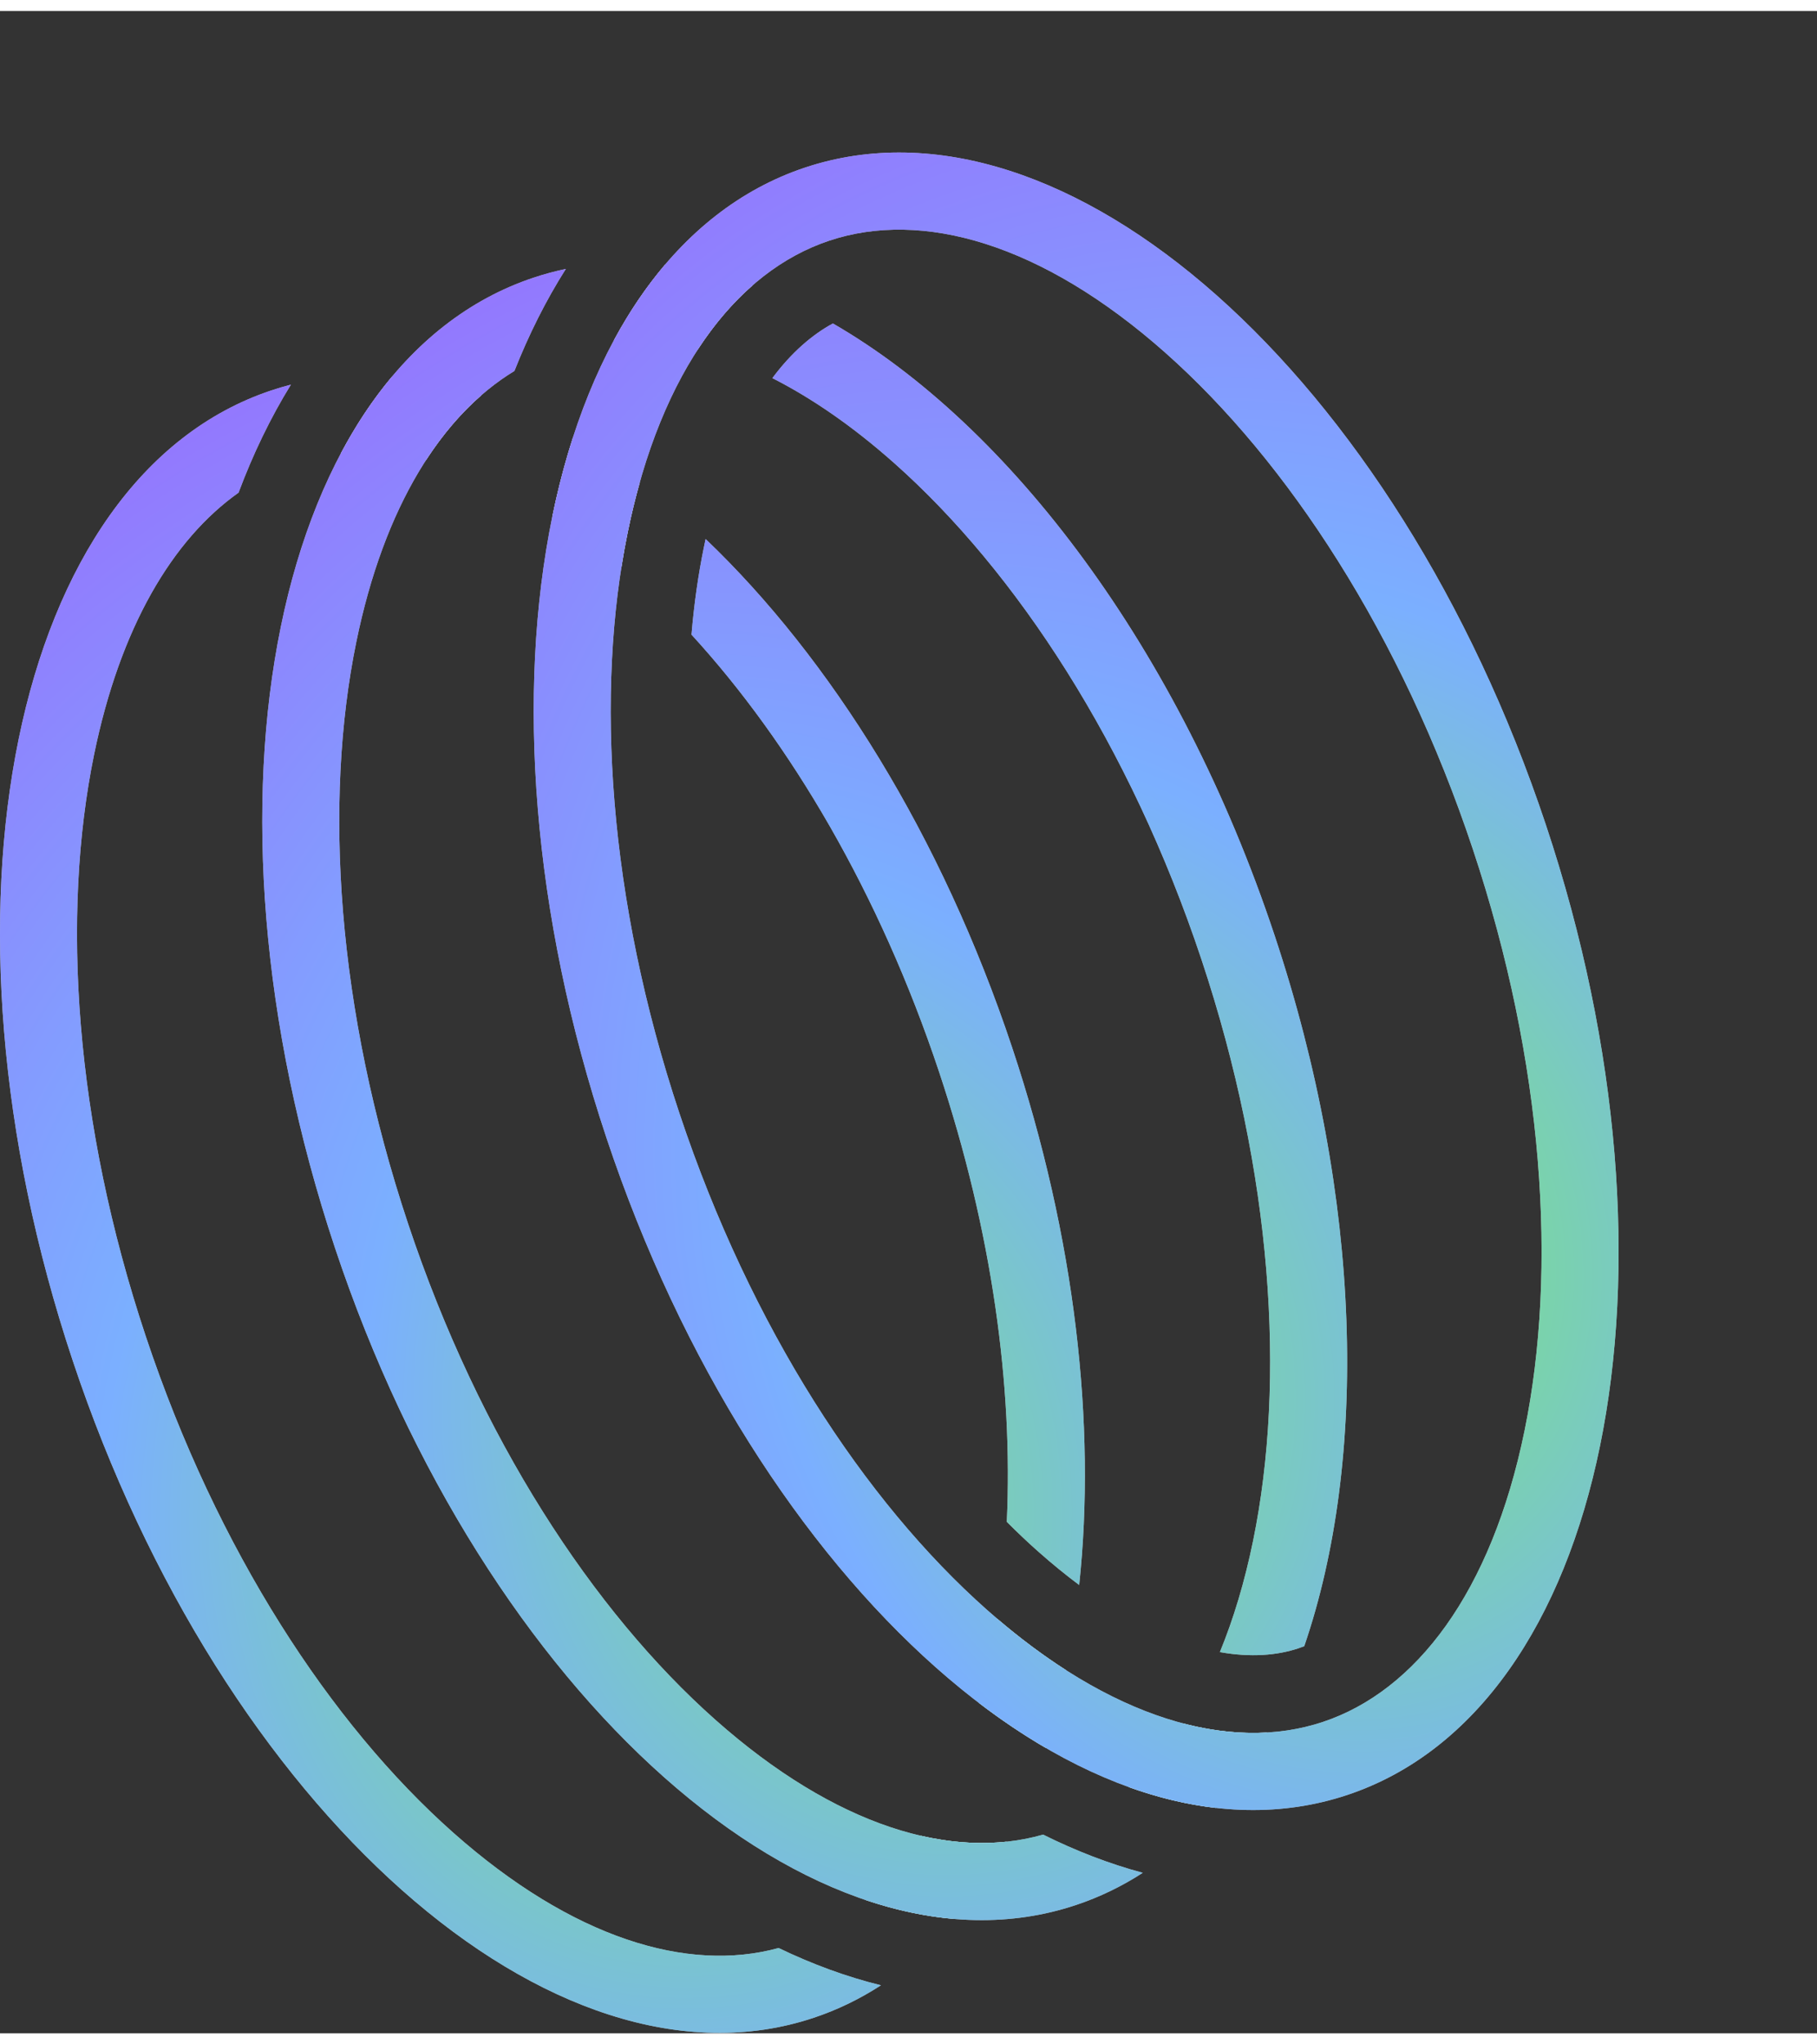
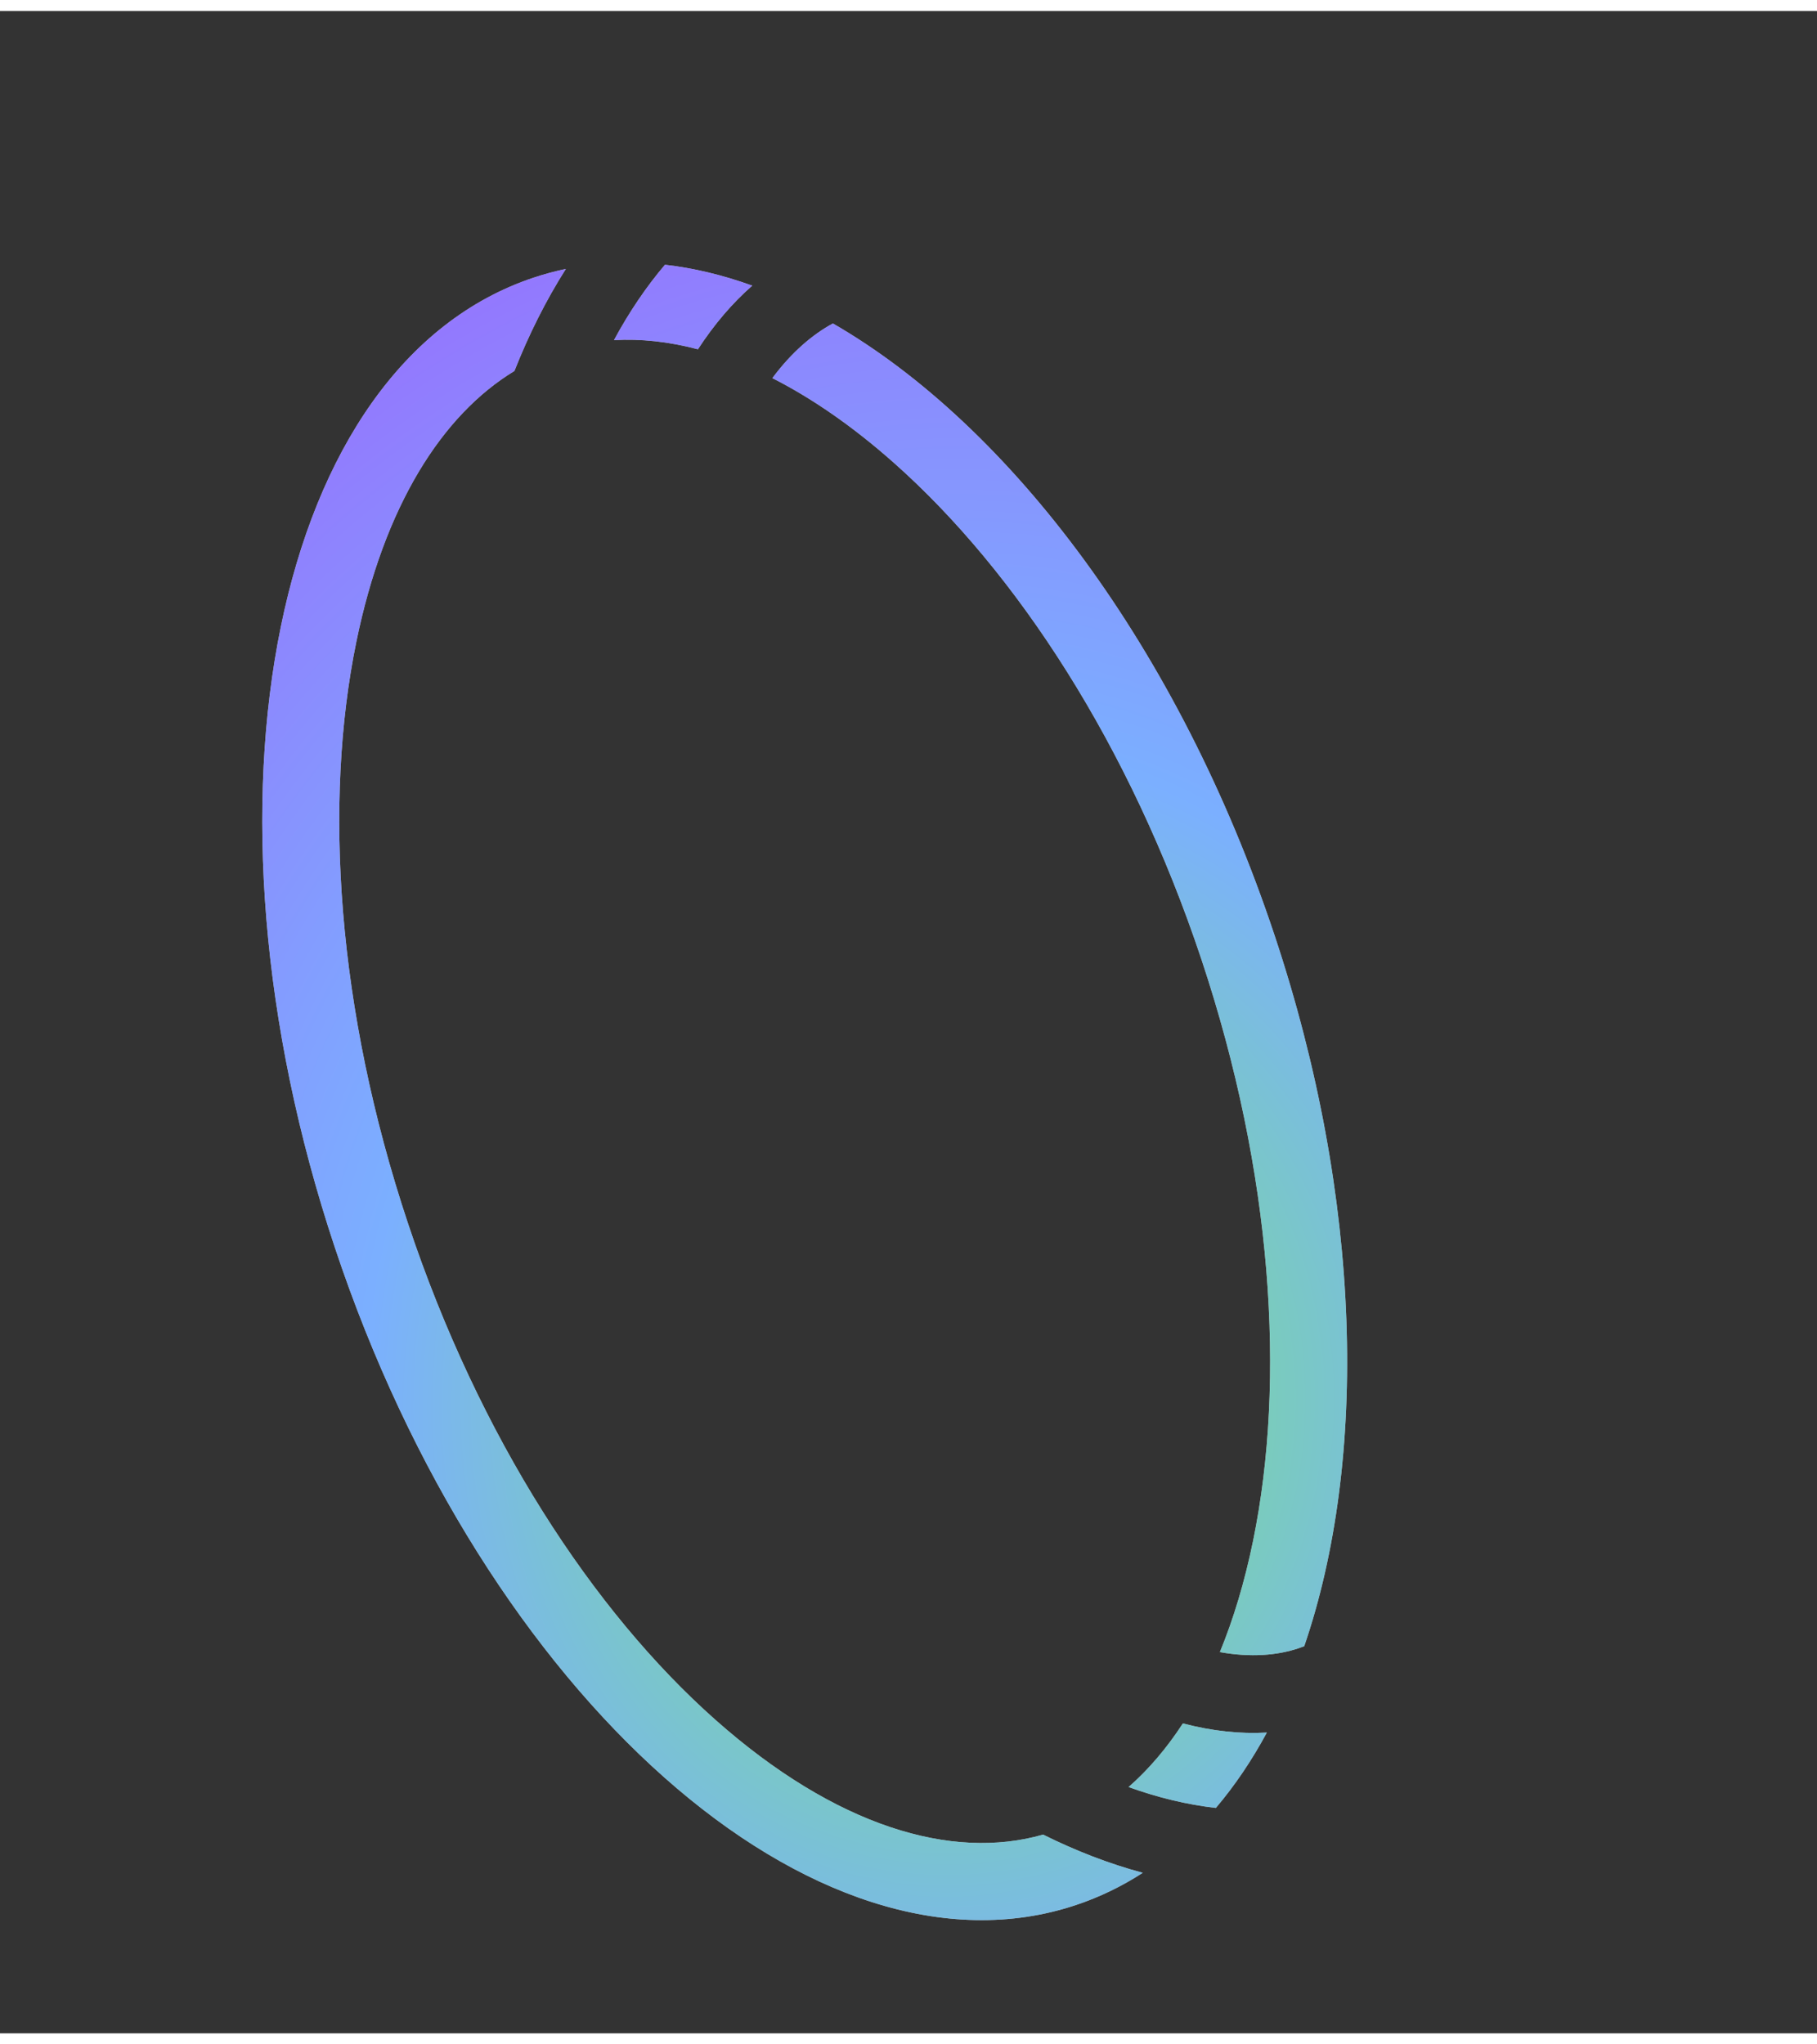
<svg xmlns="http://www.w3.org/2000/svg" width="32" height="36" viewBox="0 0 1586 1765" fill="none">
  <rect x="0" y="0" width="1586" height="1765" fill="#333333" stroke="none" />
-   <path fill-rule="evenodd" clip-rule="evenodd" d="M420.045 335.418C393.973 326.636 367.971 321.065 342.307 318.943C325.539 338.908 310.531 361.512 297.35 386.422C320.907 383.917 345.946 385.569 372.084 391.599C386.538 369.34 402.639 350.6 420.045 335.418ZM803.826 1592.55C789.373 1614.81 773.271 1633.55 755.865 1648.73C781.937 1657.52 807.94 1663.09 833.603 1665.21C850.372 1645.24 865.38 1622.64 878.561 1597.73C855.003 1600.24 829.965 1598.58 803.826 1592.55ZM912.732 1515.85C893.14 1504.43 873.666 1491.32 854.427 1476.62C858.319 1462.84 861.82 1448.41 864.901 1433.36C866.924 1423.48 868.746 1413.39 870.364 1403.11C890.608 1420.41 910.696 1435.36 930.499 1448.04C925.628 1471.63 919.697 1494.28 912.732 1515.85ZM615.914 460.826C724.897 564.906 821.835 719.725 883.468 904.653C938.809 1070.7 956.813 1234.4 941.994 1373.71C930.432 1365.1 918.553 1355.44 906.377 1344.64C897.15 1336.46 887.949 1327.77 878.803 1318.59C884.292 1200.69 866.068 1065.01 819.706 925.904C767.692 769.835 689.933 638.471 603.579 544.267C605.827 517.592 609.441 492.21 614.324 468.347C614.843 465.813 615.373 463.306 615.914 460.826ZM500.126 372.274C519.718 383.692 539.192 396.802 558.431 411.502C554.538 425.288 551.038 439.71 547.957 454.765C545.934 464.648 544.112 474.736 542.494 485.017C522.25 467.716 502.162 452.764 482.359 440.085C487.23 416.494 493.161 393.846 500.126 372.274ZM253.923 326.084C248.177 327.56 242.467 329.242 236.797 331.132C10.367 406.596 -67.224 785.723 63.493 1177.94C194.21 1570.15 483.734 1826.92 710.164 1751.46C731.039 1744.5 750.649 1734.96 768.947 1723.07C738.74 1715.64 708.861 1704.61 679.627 1690.52C600.209 1712.34 499.677 1682.16 395.531 1589.79C288.816 1495.15 189.564 1343.64 127.255 1156.68C64.945 969.727 53.461 788.971 82.06 649.229C104.837 537.934 150.534 461.215 208.222 420.355C220.787 386.804 235.992 355.126 253.923 326.084Z" fill="white" />
-   <path fill-rule="evenodd" clip-rule="evenodd" d="M420.045 335.418C393.973 326.636 367.971 321.065 342.307 318.943C325.539 338.908 310.531 361.512 297.35 386.422C320.907 383.917 345.946 385.569 372.084 391.599C386.538 369.34 402.639 350.6 420.045 335.418ZM803.826 1592.55C789.373 1614.81 773.271 1633.55 755.865 1648.73C781.937 1657.52 807.94 1663.09 833.603 1665.21C850.372 1645.24 865.38 1622.64 878.561 1597.73C855.003 1600.24 829.965 1598.58 803.826 1592.55ZM912.732 1515.85C893.14 1504.43 873.666 1491.32 854.427 1476.62C858.319 1462.84 861.82 1448.41 864.901 1433.36C866.924 1423.48 868.746 1413.39 870.364 1403.11C890.608 1420.41 910.696 1435.36 930.499 1448.04C925.628 1471.63 919.697 1494.28 912.732 1515.85ZM615.914 460.826C724.897 564.906 821.835 719.725 883.468 904.653C938.809 1070.7 956.813 1234.4 941.994 1373.71C930.432 1365.1 918.553 1355.44 906.377 1344.64C897.15 1336.46 887.949 1327.77 878.803 1318.59C884.292 1200.69 866.068 1065.01 819.706 925.904C767.692 769.835 689.933 638.471 603.579 544.267C605.827 517.592 609.441 492.21 614.324 468.347C614.843 465.813 615.373 463.306 615.914 460.826ZM500.126 372.274C519.718 383.692 539.192 396.802 558.431 411.502C554.538 425.288 551.038 439.71 547.957 454.765C545.934 464.648 544.112 474.736 542.494 485.017C522.25 467.716 502.162 452.764 482.359 440.085C487.23 416.494 493.161 393.846 500.126 372.274ZM253.923 326.084C248.177 327.56 242.467 329.242 236.797 331.132C10.367 406.596 -67.224 785.723 63.493 1177.94C194.21 1570.15 483.734 1826.92 710.164 1751.46C731.039 1744.5 750.649 1734.96 768.947 1723.07C738.74 1715.64 708.861 1704.61 679.627 1690.52C600.209 1712.34 499.677 1682.16 395.531 1589.79C288.816 1495.15 189.564 1343.64 127.255 1156.68C64.945 969.727 53.461 788.971 82.06 649.229C104.837 537.934 150.534 461.215 208.222 420.355C220.787 386.804 235.992 355.126 253.923 326.084Z" fill="url(#paint0_angular_2288_1579)" fill-opacity="0.65" />
  <path fill-rule="evenodd" clip-rule="evenodd" d="M1138.43 1427.12C1194.12 1264.51 1189.51 1037.65 1112.38 806.245C1029.19 556.613 881.655 361.846 727.005 272.687C709.238 282.308 691.056 297.737 674.176 320.381C708.648 337.875 744.28 362.404 780.345 394.389C887.06 489.034 986.312 640.539 1048.62 827.496C1110.93 1014.45 1122.42 1195.21 1093.82 1334.95C1086.43 1371.04 1076.63 1403.5 1064.8 1432.27C1091.79 1437.11 1114.84 1435.13 1133.32 1428.97C1135.02 1428.41 1136.72 1427.79 1138.43 1427.12ZM1105.78 1502.5C1082.58 1503.83 1058.04 1501.23 1032.51 1494.51C1018.2 1516.47 1002.29 1535 985.1 1550.05C1010.62 1559.25 1036.09 1565.4 1061.27 1568.28C1077.82 1548.8 1092.68 1526.77 1105.78 1502.5ZM493.913 225.094C484.417 227.086 475.011 229.625 465.712 232.724C239.282 308.189 161.691 687.315 292.408 1079.53C423.125 1471.74 712.649 1728.51 939.079 1653.05C959.812 1646.14 979.297 1636.68 997.488 1624.9C968.056 1617.01 938.964 1605.72 910.508 1591.56C830.787 1614.43 729.453 1584.51 624.446 1491.38C517.731 1396.74 418.479 1245.23 356.17 1058.28C293.861 871.32 282.376 690.563 310.975 550.821C335.296 431.985 385.747 352.57 449.025 314.136C461.545 282.452 476.483 252.55 493.913 225.094ZM535.926 287.225C549.024 262.954 563.882 240.923 580.436 221.443C605.616 224.322 631.09 230.474 656.604 239.676C639.415 254.726 623.502 273.252 609.198 295.217C583.664 288.491 559.124 285.894 535.926 287.225Z" fill="white" />
  <path fill-rule="evenodd" clip-rule="evenodd" d="M1138.43 1427.12C1194.12 1264.51 1189.51 1037.65 1112.38 806.245C1029.19 556.613 881.655 361.846 727.005 272.687C709.238 282.308 691.056 297.737 674.176 320.381C708.648 337.875 744.28 362.404 780.345 394.389C887.06 489.034 986.312 640.539 1048.62 827.496C1110.93 1014.45 1122.42 1195.21 1093.82 1334.95C1086.43 1371.04 1076.63 1403.5 1064.8 1432.27C1091.79 1437.11 1114.84 1435.13 1133.32 1428.97C1135.02 1428.41 1136.72 1427.79 1138.43 1427.12ZM1105.78 1502.5C1082.58 1503.83 1058.04 1501.23 1032.51 1494.51C1018.2 1516.47 1002.29 1535 985.1 1550.05C1010.62 1559.25 1036.09 1565.4 1061.27 1568.28C1077.82 1548.8 1092.68 1526.77 1105.78 1502.5ZM493.913 225.094C484.417 227.086 475.011 229.625 465.712 232.724C239.282 308.189 161.691 687.315 292.408 1079.53C423.125 1471.74 712.649 1728.51 939.079 1653.05C959.812 1646.14 979.297 1636.68 997.488 1624.9C968.056 1617.01 938.964 1605.72 910.508 1591.56C830.787 1614.43 729.453 1584.51 624.446 1491.38C517.731 1396.74 418.479 1245.23 356.17 1058.28C293.861 871.32 282.376 690.563 310.975 550.821C335.296 431.985 385.747 352.57 449.025 314.136C461.545 282.452 476.483 252.55 493.913 225.094ZM535.926 287.225C549.024 262.954 563.882 240.923 580.436 221.443C605.616 224.322 631.09 230.474 656.604 239.676C639.415 254.726 623.502 273.252 609.198 295.217C583.664 288.491 559.124 285.894 535.926 287.225Z" fill="url(#paint1_angular_2288_1579)" fill-opacity="0.65" />
-   <path fill-rule="evenodd" clip-rule="evenodd" d="M1330.76 1238.87C1359.35 1099.13 1347.87 918.369 1285.56 731.412C1223.25 544.455 1124 392.95 1017.28 298.305C909.036 202.302 804.691 173.477 723.902 200.402C643.113 227.328 576.925 312.988 547.915 454.737C519.315 594.48 530.8 775.236 593.109 962.193C655.419 1149.15 754.67 1300.66 861.386 1395.3C969.634 1491.3 1073.98 1520.13 1154.77 1493.2C1235.56 1466.28 1301.75 1380.62 1330.76 1238.87ZM1176.02 1556.96C1402.45 1481.5 1480.04 1102.37 1349.32 710.162C1218.61 317.95 929.082 61.175 702.652 136.64C476.222 212.105 398.631 591.232 529.347 983.444C660.064 1375.66 949.589 1632.43 1176.02 1556.96Z" fill="white" />
-   <path fill-rule="evenodd" clip-rule="evenodd" d="M1330.76 1238.87C1359.35 1099.13 1347.87 918.369 1285.56 731.412C1223.25 544.455 1124 392.95 1017.28 298.305C909.036 202.302 804.691 173.477 723.902 200.402C643.113 227.328 576.925 312.988 547.915 454.737C519.315 594.48 530.8 775.236 593.109 962.193C655.419 1149.15 754.67 1300.66 861.386 1395.3C969.634 1491.3 1073.98 1520.13 1154.77 1493.2C1235.56 1466.28 1301.75 1380.62 1330.76 1238.87ZM1176.02 1556.96C1402.45 1481.5 1480.04 1102.37 1349.32 710.162C1218.61 317.95 929.082 61.175 702.652 136.64C476.222 212.105 398.631 591.232 529.347 983.444C660.064 1375.66 949.589 1632.43 1176.02 1556.96Z" fill="url(#paint2_angular_2288_1579)" fill-opacity="0.65" />
  <defs>
    <radialGradient id="paint0_angular_2288_1579" cx="0" cy="0" r="1" gradientUnits="userSpaceOnUse" gradientTransform="translate(601.252 1309.83) rotate(94.461) scale(1642.79 1504.02)">
      <stop stop-color="#32E322" />
      <stop offset="0.345" stop-color="#3485FF" />
      <stop offset="0.645" stop-color="#5930FE" />
      <stop offset="1" stop-color="#32E322" />
    </radialGradient>
    <radialGradient id="paint1_angular_2288_1579" cx="0" cy="0" r="1" gradientUnits="userSpaceOnUse" gradientTransform="translate(830.167 1211.71) rotate(94.464) scale(1641.77 1504.01)">
      <stop stop-color="#32E322" />
      <stop offset="0.345" stop-color="#3485FF" />
      <stop offset="0.645" stop-color="#5930FE" />
      <stop offset="1" stop-color="#32E322" />
    </radialGradient>
    <radialGradient id="paint2_angular_2288_1579" cx="0" cy="0" r="1" gradientUnits="userSpaceOnUse" gradientTransform="translate(1137.74 1073.28) rotate(75.501) scale(1700.12 1373.68)">
      <stop stop-color="#32E322" />
      <stop offset="0.345" stop-color="#3485FF" />
      <stop offset="0.645" stop-color="#5930FE" />
      <stop offset="1" stop-color="#32E322" />
    </radialGradient>
  </defs>
</svg>